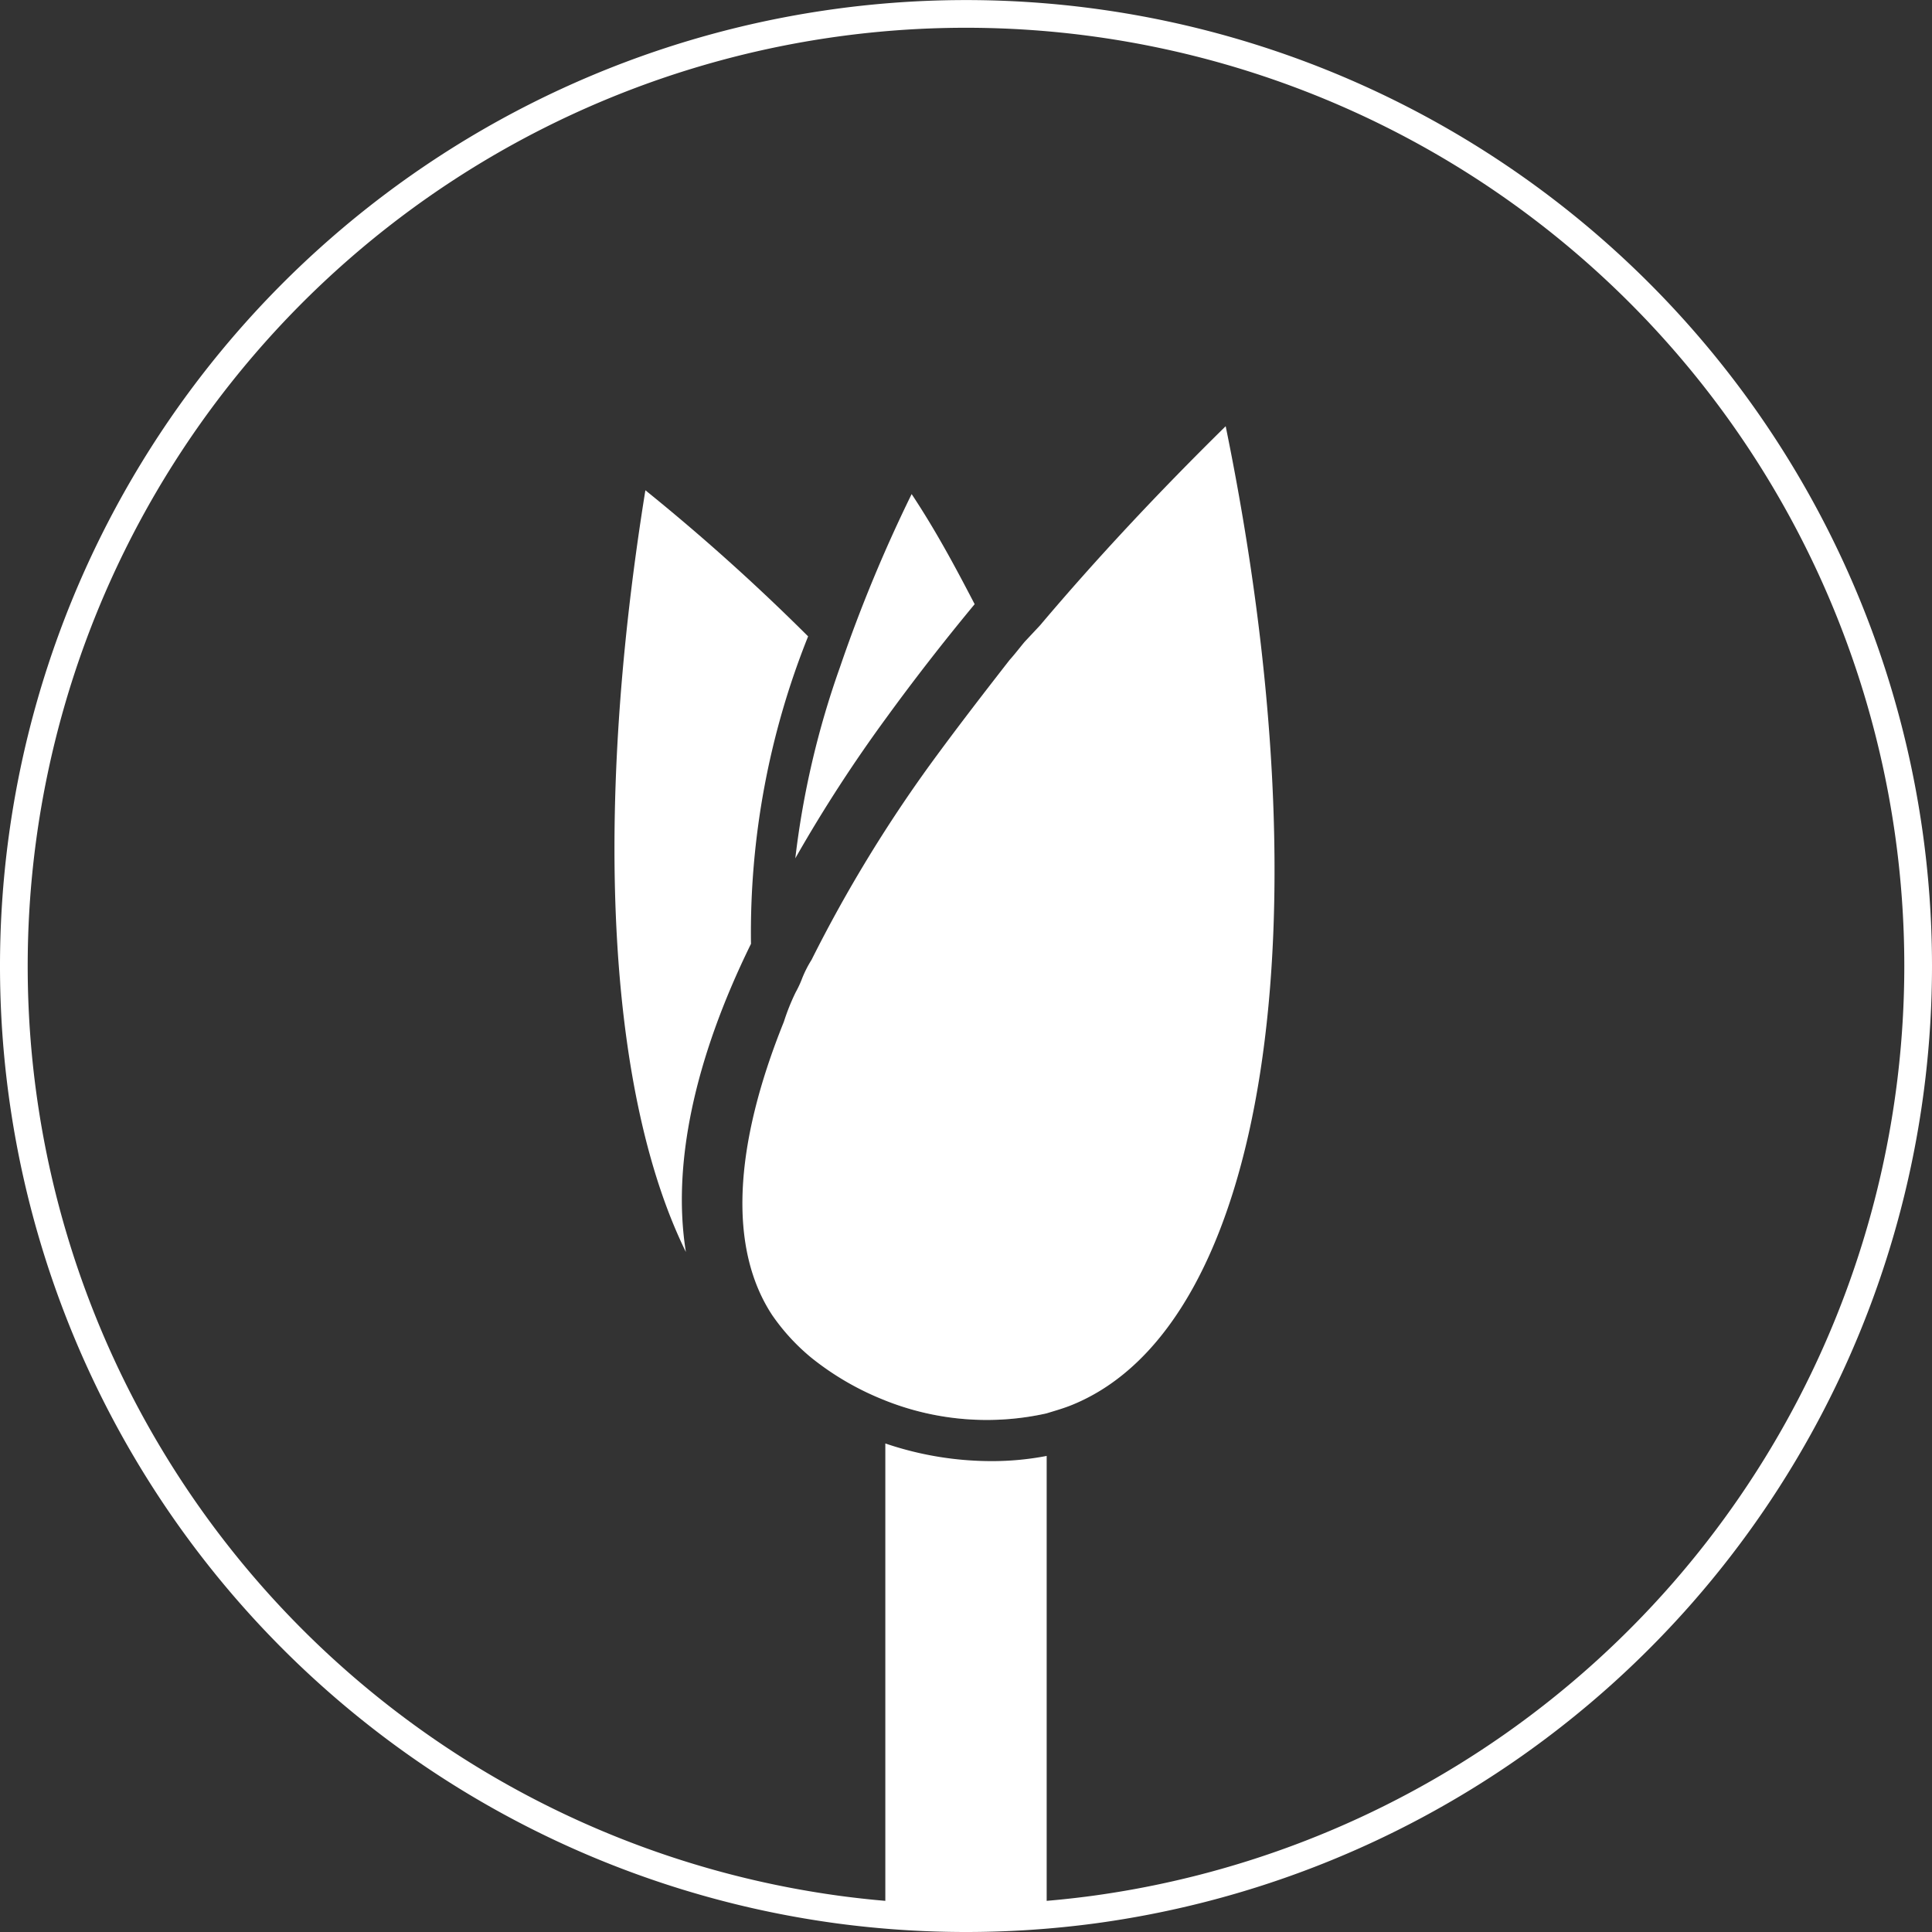
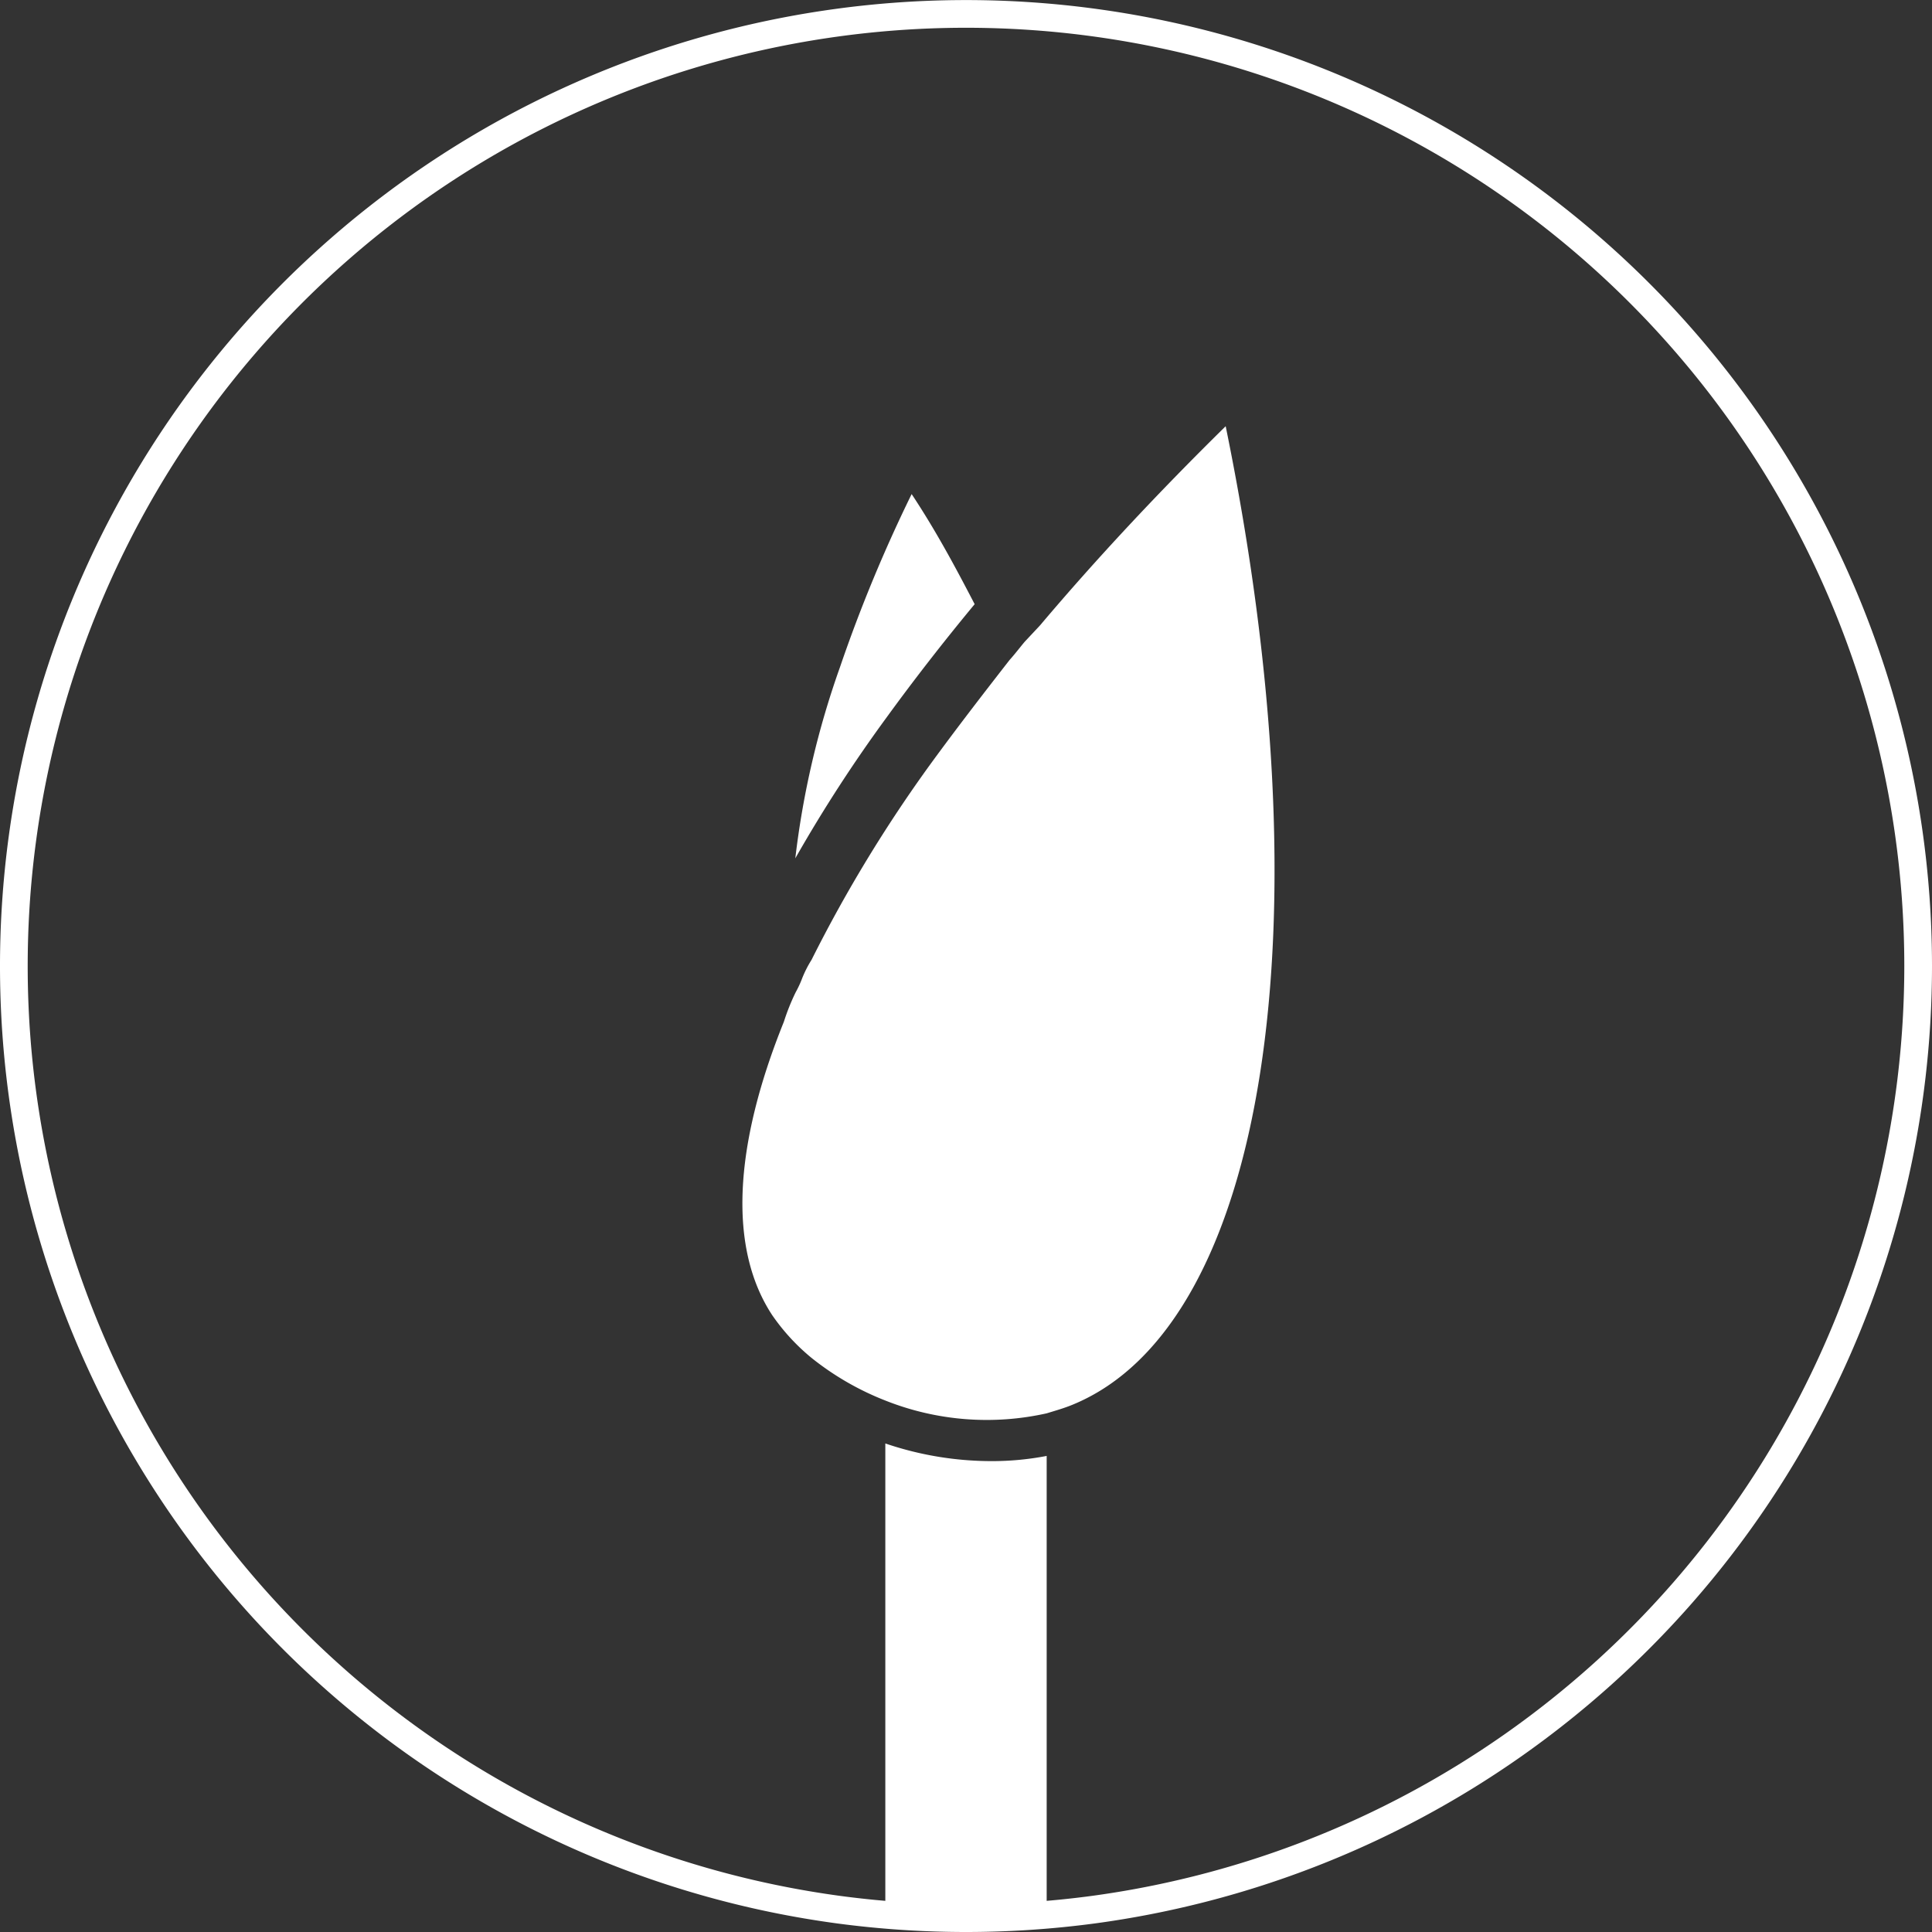
<svg xmlns="http://www.w3.org/2000/svg" id="ESG_icon" viewBox="0 0 55.8 55.8">
  <rect x="0" y="0" width="55.8" height="55.8" fill="#333333" stroke="none" />
  <path d="M55.36,27.83A27.51,27.51,0,0,1,31.5,55.1a27.72,27.72,0,0,1-7.28,0A27.5,27.5,0,1,1,55.36,27.83Z" transform="translate(0.04 0.06)" fill="none" stroke="#fff" stroke-miterlimit="10" stroke-width="0.8" />
-   <path d="M30.19,38.45v2.31a7.93,7.93,0,0,1-4.66-.37V38.45Z" transform="translate(0.04 0.06)" fill="#5c5c5b" />
+   <path d="M30.19,38.45v2.31V38.45Z" transform="translate(0.04 0.06)" fill="#5c5c5b" />
  <path d="M28.59,42.14a8.35,8.35,0,0,0,1.6-.15V55.05a9.51,9.51,0,0,1-4.66,0V41.63A9.54,9.54,0,0,0,28.59,42.14Z" transform="translate(0.04 0.06)" fill="#fff" />
-   <path d="M19.77,36.1c-2.17-4.41-2.74-12.25-1.17-22a60.31,60.31,0,0,1,4.7,4.22,23,23,0,0,0-1.65,8.88C20,30.56,19.37,33.61,19.77,36.1Z" transform="translate(0.04 0.06)" fill="#fff" />
  <path d="M28.11,17.39c-.92,1.11-1.78,2.22-2.55,3.28a42,42,0,0,0-2.63,4.06,25.17,25.17,0,0,1,1.29-5.52,42.74,42.74,0,0,1,2.07-5C27,15.28,27.58,16.37,28.11,17.39Z" transform="translate(0.04 0.06)" fill="#fff" />
  <path d="M30.94,40.51c-.24.1-.49.17-.75.25a7.93,7.93,0,0,1-4.66-.37,8.17,8.17,0,0,1-2.13-1.23,6,6,0,0,1-1.14-1.24C21,36,21.14,33.07,22.6,29.45a6.28,6.28,0,0,1,.34-.85,3,3,0,0,0,.19-.41,3.32,3.32,0,0,1,.27-.53A40.55,40.55,0,0,1,26.84,22c.73-1,1.5-2,2.28-3,.17-.19.32-.39.44-.53L30,18q2.4-2.84,5.36-5.75C38.31,26.66,36.54,38.21,30.94,40.51Z" transform="translate(0.04 0.06)" fill="#fff" />
</svg>